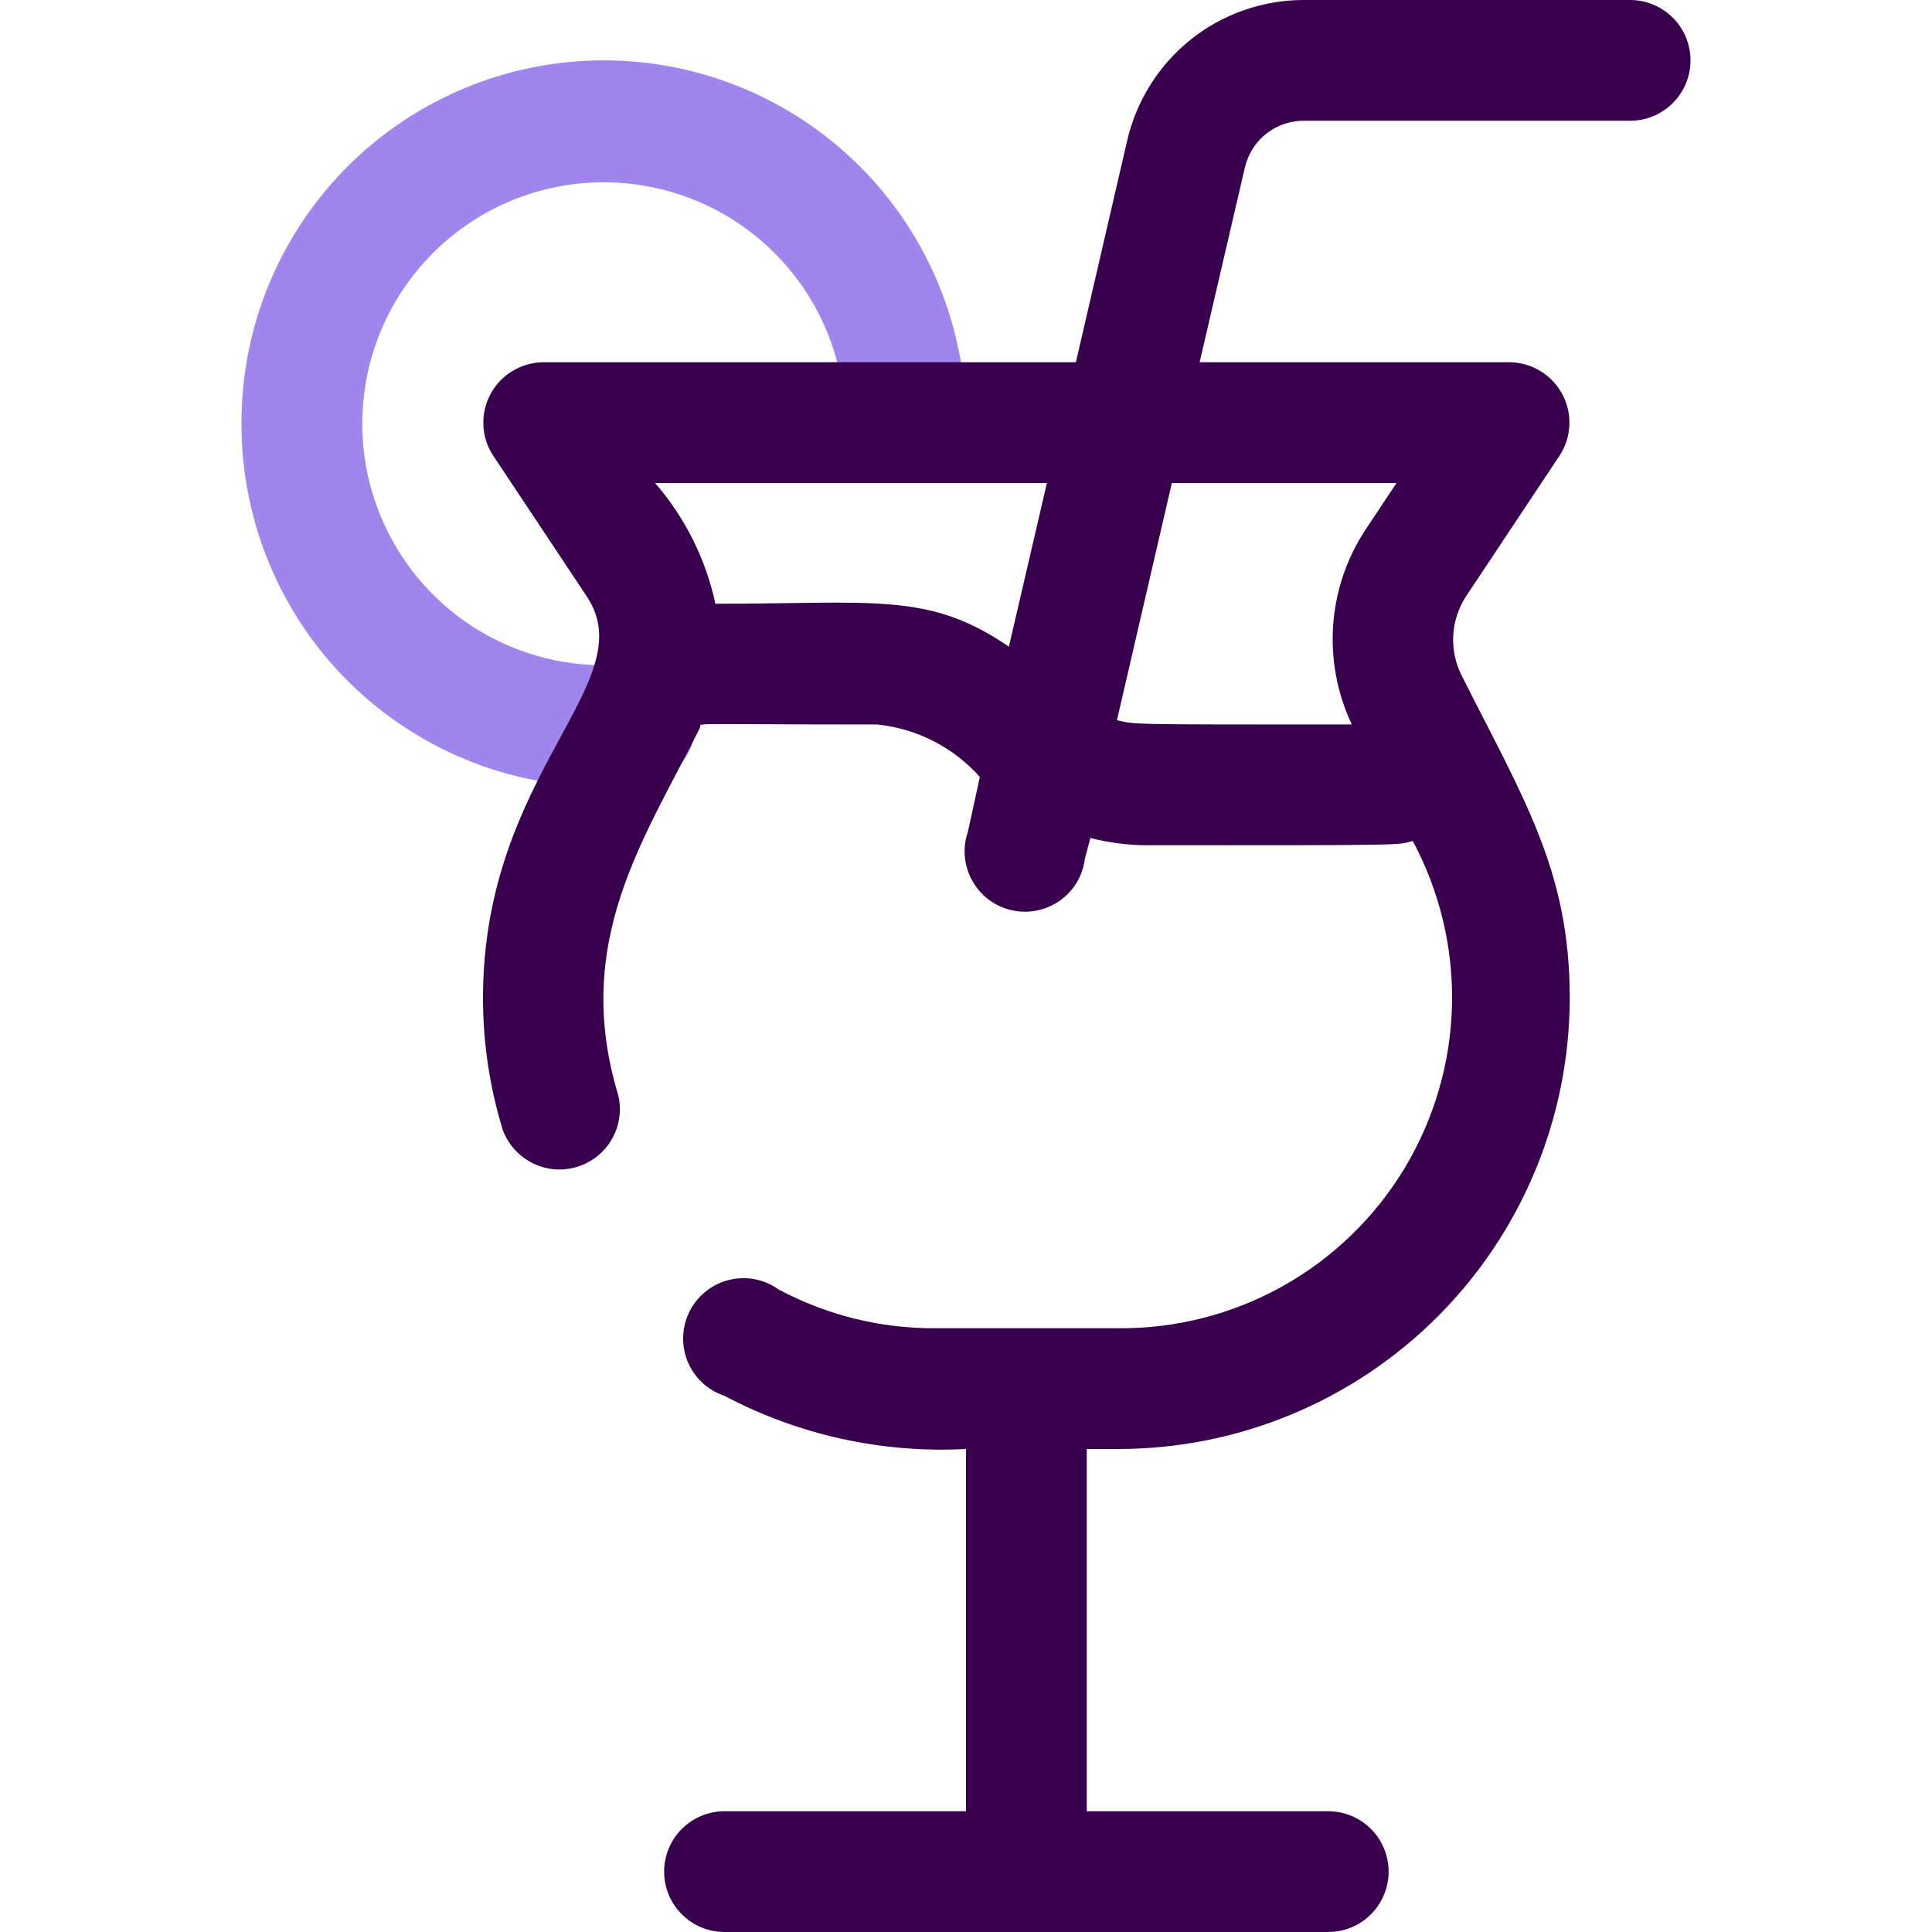
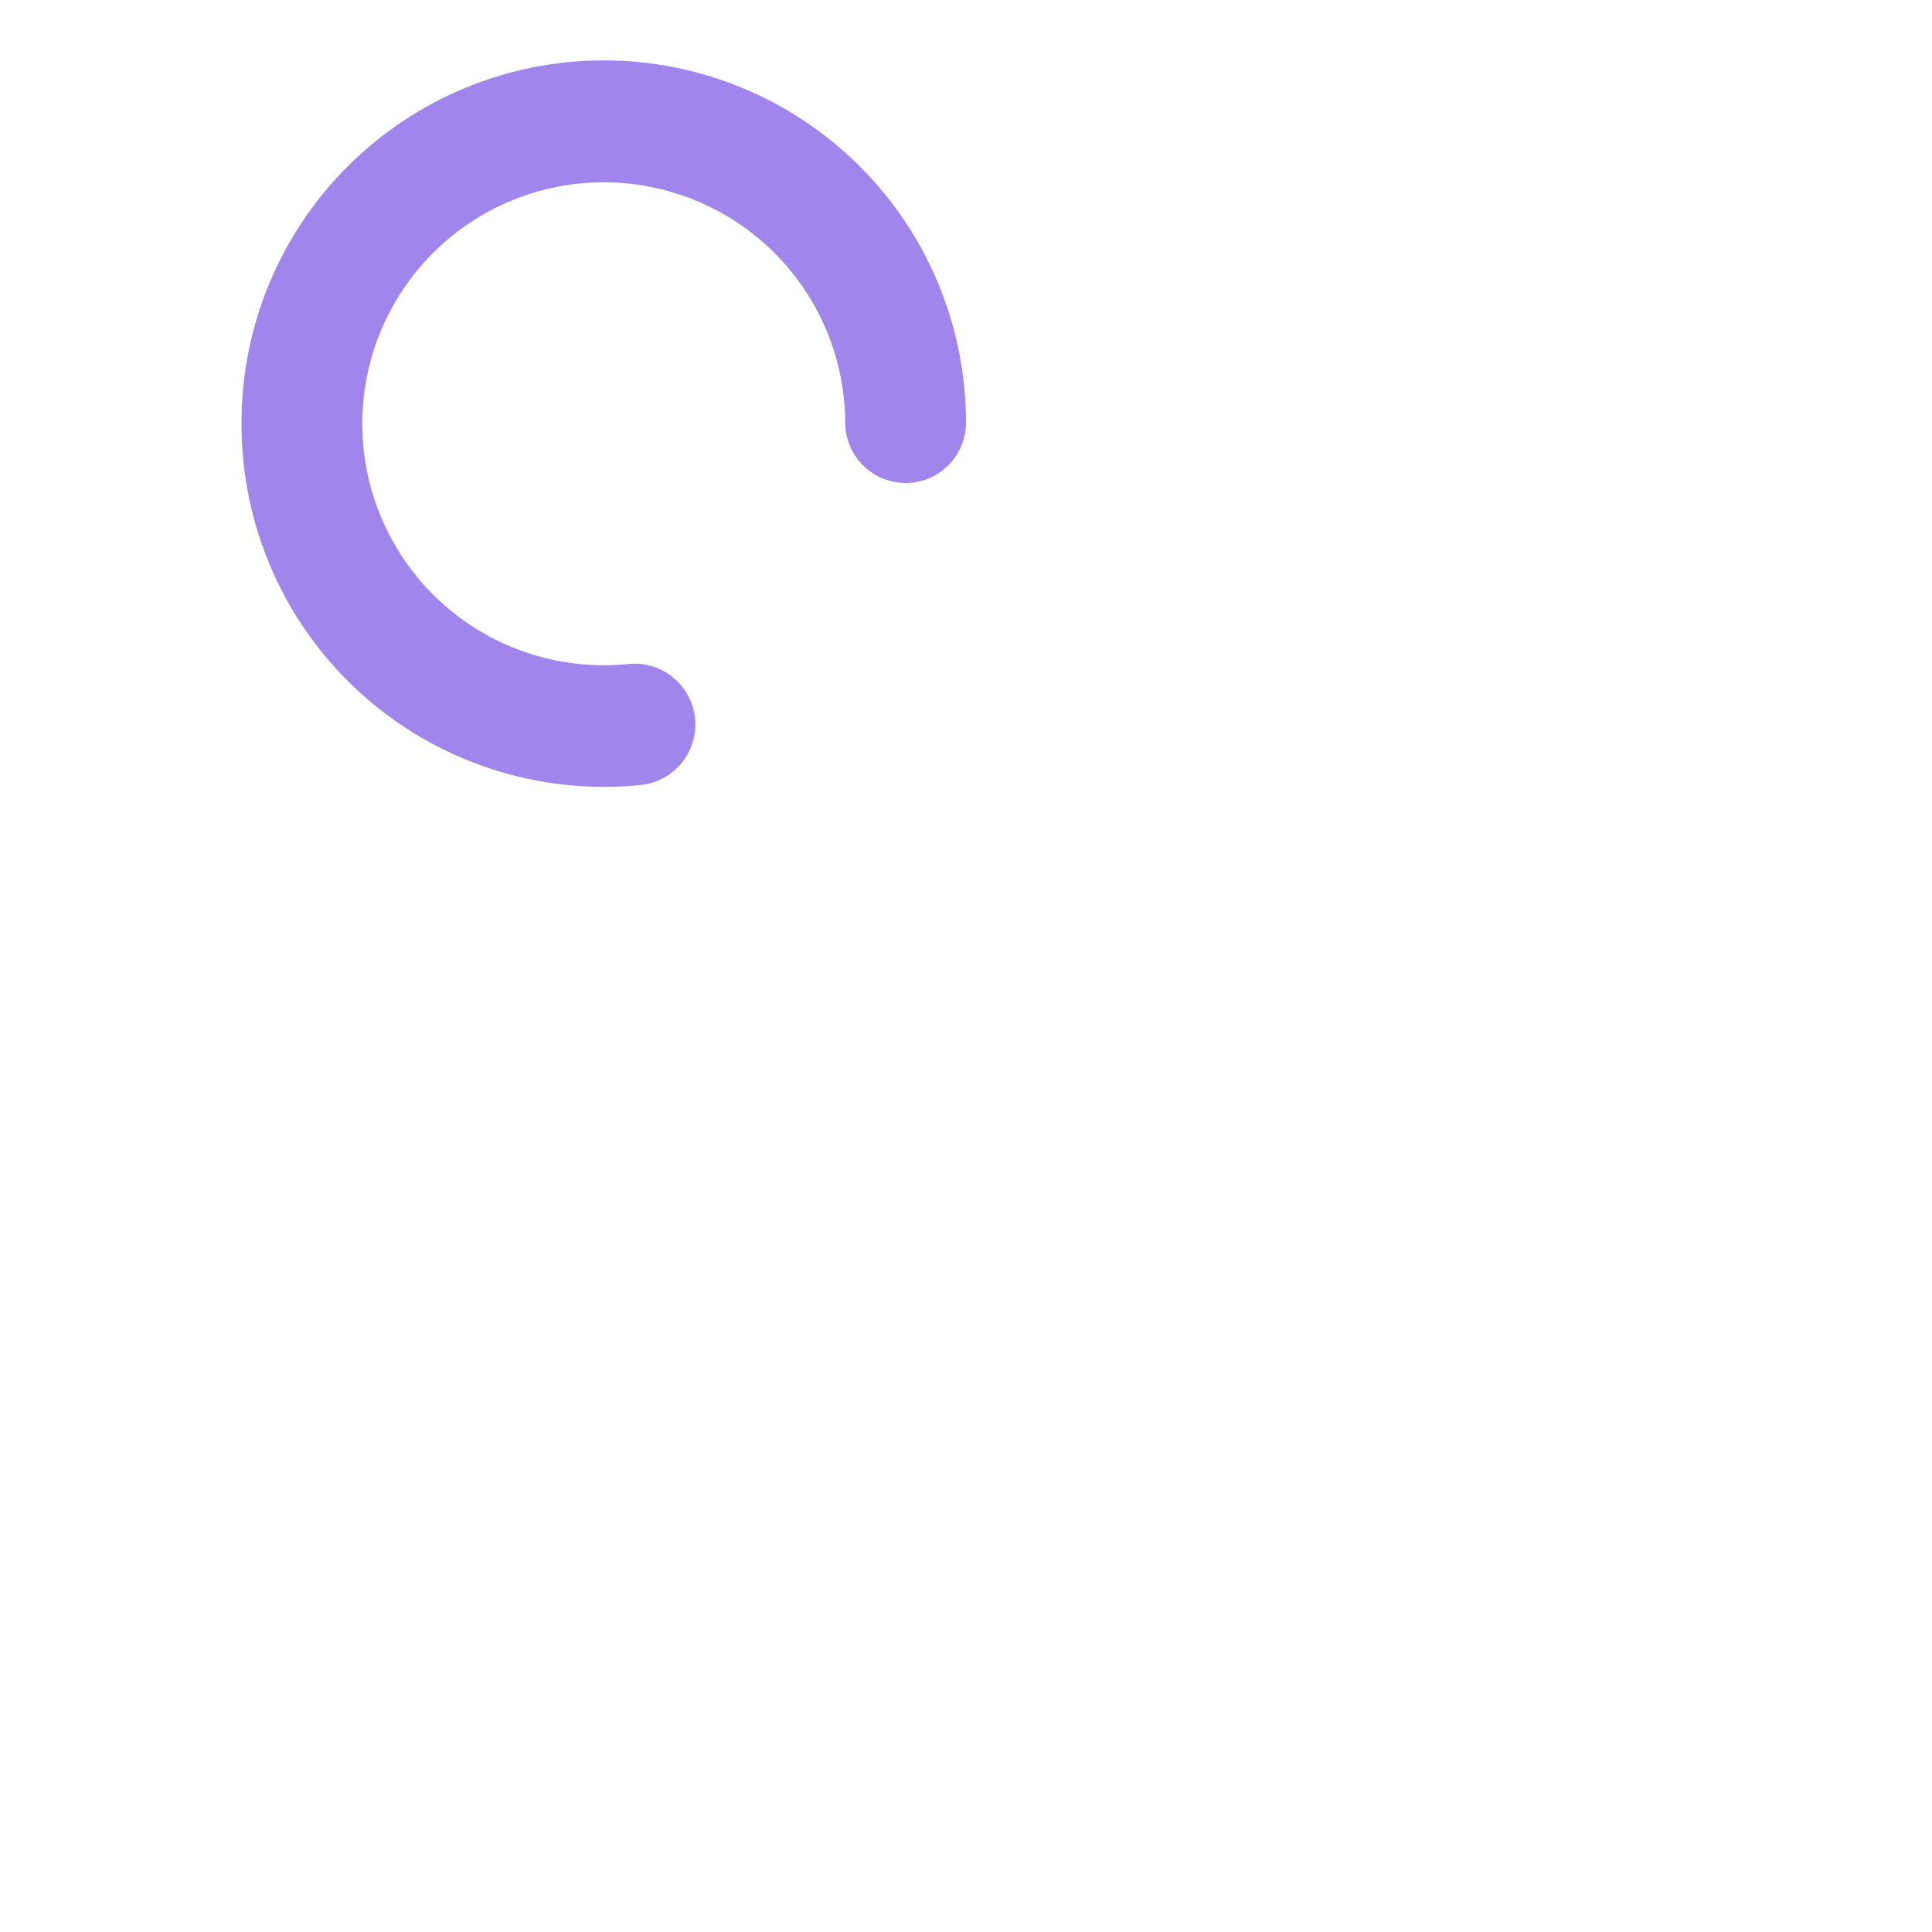
<svg xmlns="http://www.w3.org/2000/svg" width="24" height="24" viewBox="0 0 24 24" fill="none">
  <g clip-path="url(#clip0_510_5067)">
    <path d="M3 5.25C3 4.057 3.474 2.912 4.318 2.068C5.162 1.224 6.307 0.75 7.5 0.75C8.694 0.75 9.838 1.224 10.682 2.068C11.526 2.912 12 4.057 12 5.25C12 5.449 11.921 5.64 11.78 5.78C11.64 5.921 11.449 6 11.25 6C11.051 6 10.86 5.921 10.72 5.78C10.579 5.64 10.5 5.449 10.5 5.25C10.497 4.645 10.311 4.055 9.967 3.557C9.622 3.059 9.136 2.677 8.57 2.462C8.005 2.246 7.387 2.206 6.799 2.347C6.21 2.489 5.678 2.805 5.273 3.254C4.867 3.704 4.607 4.265 4.527 4.865C4.446 5.465 4.549 6.075 4.822 6.615C5.094 7.156 5.524 7.601 6.054 7.893C6.584 8.184 7.19 8.309 7.793 8.25C7.991 8.226 8.192 8.282 8.349 8.406C8.507 8.53 8.609 8.711 8.633 8.91C8.656 9.109 8.6 9.309 8.477 9.467C8.353 9.624 8.171 9.726 7.973 9.75C7.343 9.816 6.707 9.749 6.105 9.553C5.503 9.357 4.95 9.036 4.48 8.611C4.011 8.187 3.637 7.668 3.382 7.089C3.127 6.509 2.997 5.883 3 5.25Z" fill="#9F85EC" />
-     <path d="M20.25 0H16.192C15.684 0.001 15.19 0.174 14.792 0.491C14.395 0.809 14.116 1.252 14.002 1.748L13.365 4.5H6.75C6.615 4.501 6.483 4.538 6.367 4.608C6.251 4.677 6.156 4.777 6.093 4.896C6.029 5.015 5.999 5.149 6.005 5.284C6.011 5.419 6.053 5.55 6.128 5.662L7.29 7.41C8.002 8.482 6 9.585 6 12.398C6 12.954 6.083 13.508 6.247 14.04C6.314 14.219 6.447 14.365 6.618 14.45C6.789 14.535 6.986 14.551 7.168 14.495C7.351 14.44 7.505 14.317 7.6 14.152C7.696 13.986 7.724 13.791 7.68 13.605C7.103 11.7 8.002 10.425 8.693 9.045C8.73 8.97 8.422 9 10.898 9C11.389 9.05 11.844 9.283 12.172 9.652L12.023 10.335C11.989 10.434 11.976 10.54 11.986 10.645C11.996 10.749 12.027 10.851 12.079 10.942C12.13 11.034 12.2 11.114 12.284 11.177C12.368 11.239 12.464 11.284 12.567 11.307C12.669 11.33 12.776 11.332 12.879 11.311C12.982 11.291 13.079 11.249 13.165 11.189C13.251 11.128 13.323 11.05 13.377 10.96C13.431 10.87 13.465 10.769 13.477 10.665L13.545 10.41C13.775 10.469 14.012 10.499 14.25 10.5C17.55 10.5 17.348 10.5 17.55 10.447C17.887 11.076 18.055 11.781 18.037 12.494C18.019 13.207 17.815 13.903 17.447 14.514C17.078 15.124 16.558 15.628 15.935 15.977C15.313 16.325 14.611 16.505 13.898 16.5H11.602C10.93 16.501 10.268 16.336 9.675 16.02C9.587 15.957 9.487 15.913 9.381 15.892C9.275 15.871 9.165 15.874 9.06 15.899C8.955 15.924 8.857 15.972 8.772 16.039C8.687 16.106 8.617 16.19 8.568 16.287C8.519 16.383 8.491 16.489 8.487 16.597C8.482 16.705 8.501 16.812 8.542 16.913C8.583 17.013 8.645 17.103 8.724 17.176C8.803 17.25 8.897 17.306 9 17.34C9.922 17.827 10.959 18.055 12 18V22.5H9C8.801 22.5 8.61 22.579 8.47 22.72C8.329 22.86 8.25 23.051 8.25 23.25C8.25 23.449 8.329 23.64 8.47 23.78C8.61 23.921 8.801 24 9 24H16.5C16.699 24 16.89 23.921 17.03 23.78C17.171 23.64 17.25 23.449 17.25 23.25C17.25 23.051 17.171 22.86 17.03 22.72C16.89 22.579 16.699 22.5 16.5 22.5H13.5V18H13.898C15.383 17.998 16.807 17.407 17.857 16.357C18.907 15.307 19.498 13.883 19.5 12.398C19.5 10.815 18.93 9.93 18.15 8.377C18.076 8.225 18.043 8.055 18.053 7.886C18.064 7.716 18.118 7.553 18.21 7.41L19.372 5.662C19.447 5.55 19.489 5.419 19.495 5.284C19.502 5.149 19.471 5.015 19.407 4.896C19.343 4.777 19.249 4.677 19.133 4.608C19.017 4.538 18.885 4.501 18.75 4.5H14.902L15.465 2.078C15.505 1.91 15.601 1.761 15.737 1.655C15.874 1.55 16.043 1.495 16.215 1.5H20.25C20.449 1.5 20.64 1.421 20.78 1.28C20.921 1.14 21 0.949 21 0.75C21 0.551 20.921 0.36 20.78 0.22C20.64 0.079 20.449 0 20.25 0V0ZM8.887 7.5C8.768 6.945 8.51 6.429 8.137 6H13.005L12.533 8.033C11.535 7.35 10.867 7.5 8.887 7.5ZM17.348 6L16.965 6.577C16.73 6.932 16.591 7.342 16.561 7.766C16.531 8.19 16.611 8.615 16.793 9C13.905 9 14.13 9 13.875 8.947L14.557 6H17.348Z" fill="#38004D" />
  </g>
  <defs>
    <clipPath id="clip0_510_5067">
      <rect width="24" height="24" fill="white" />
    </clipPath>
  </defs>
</svg>